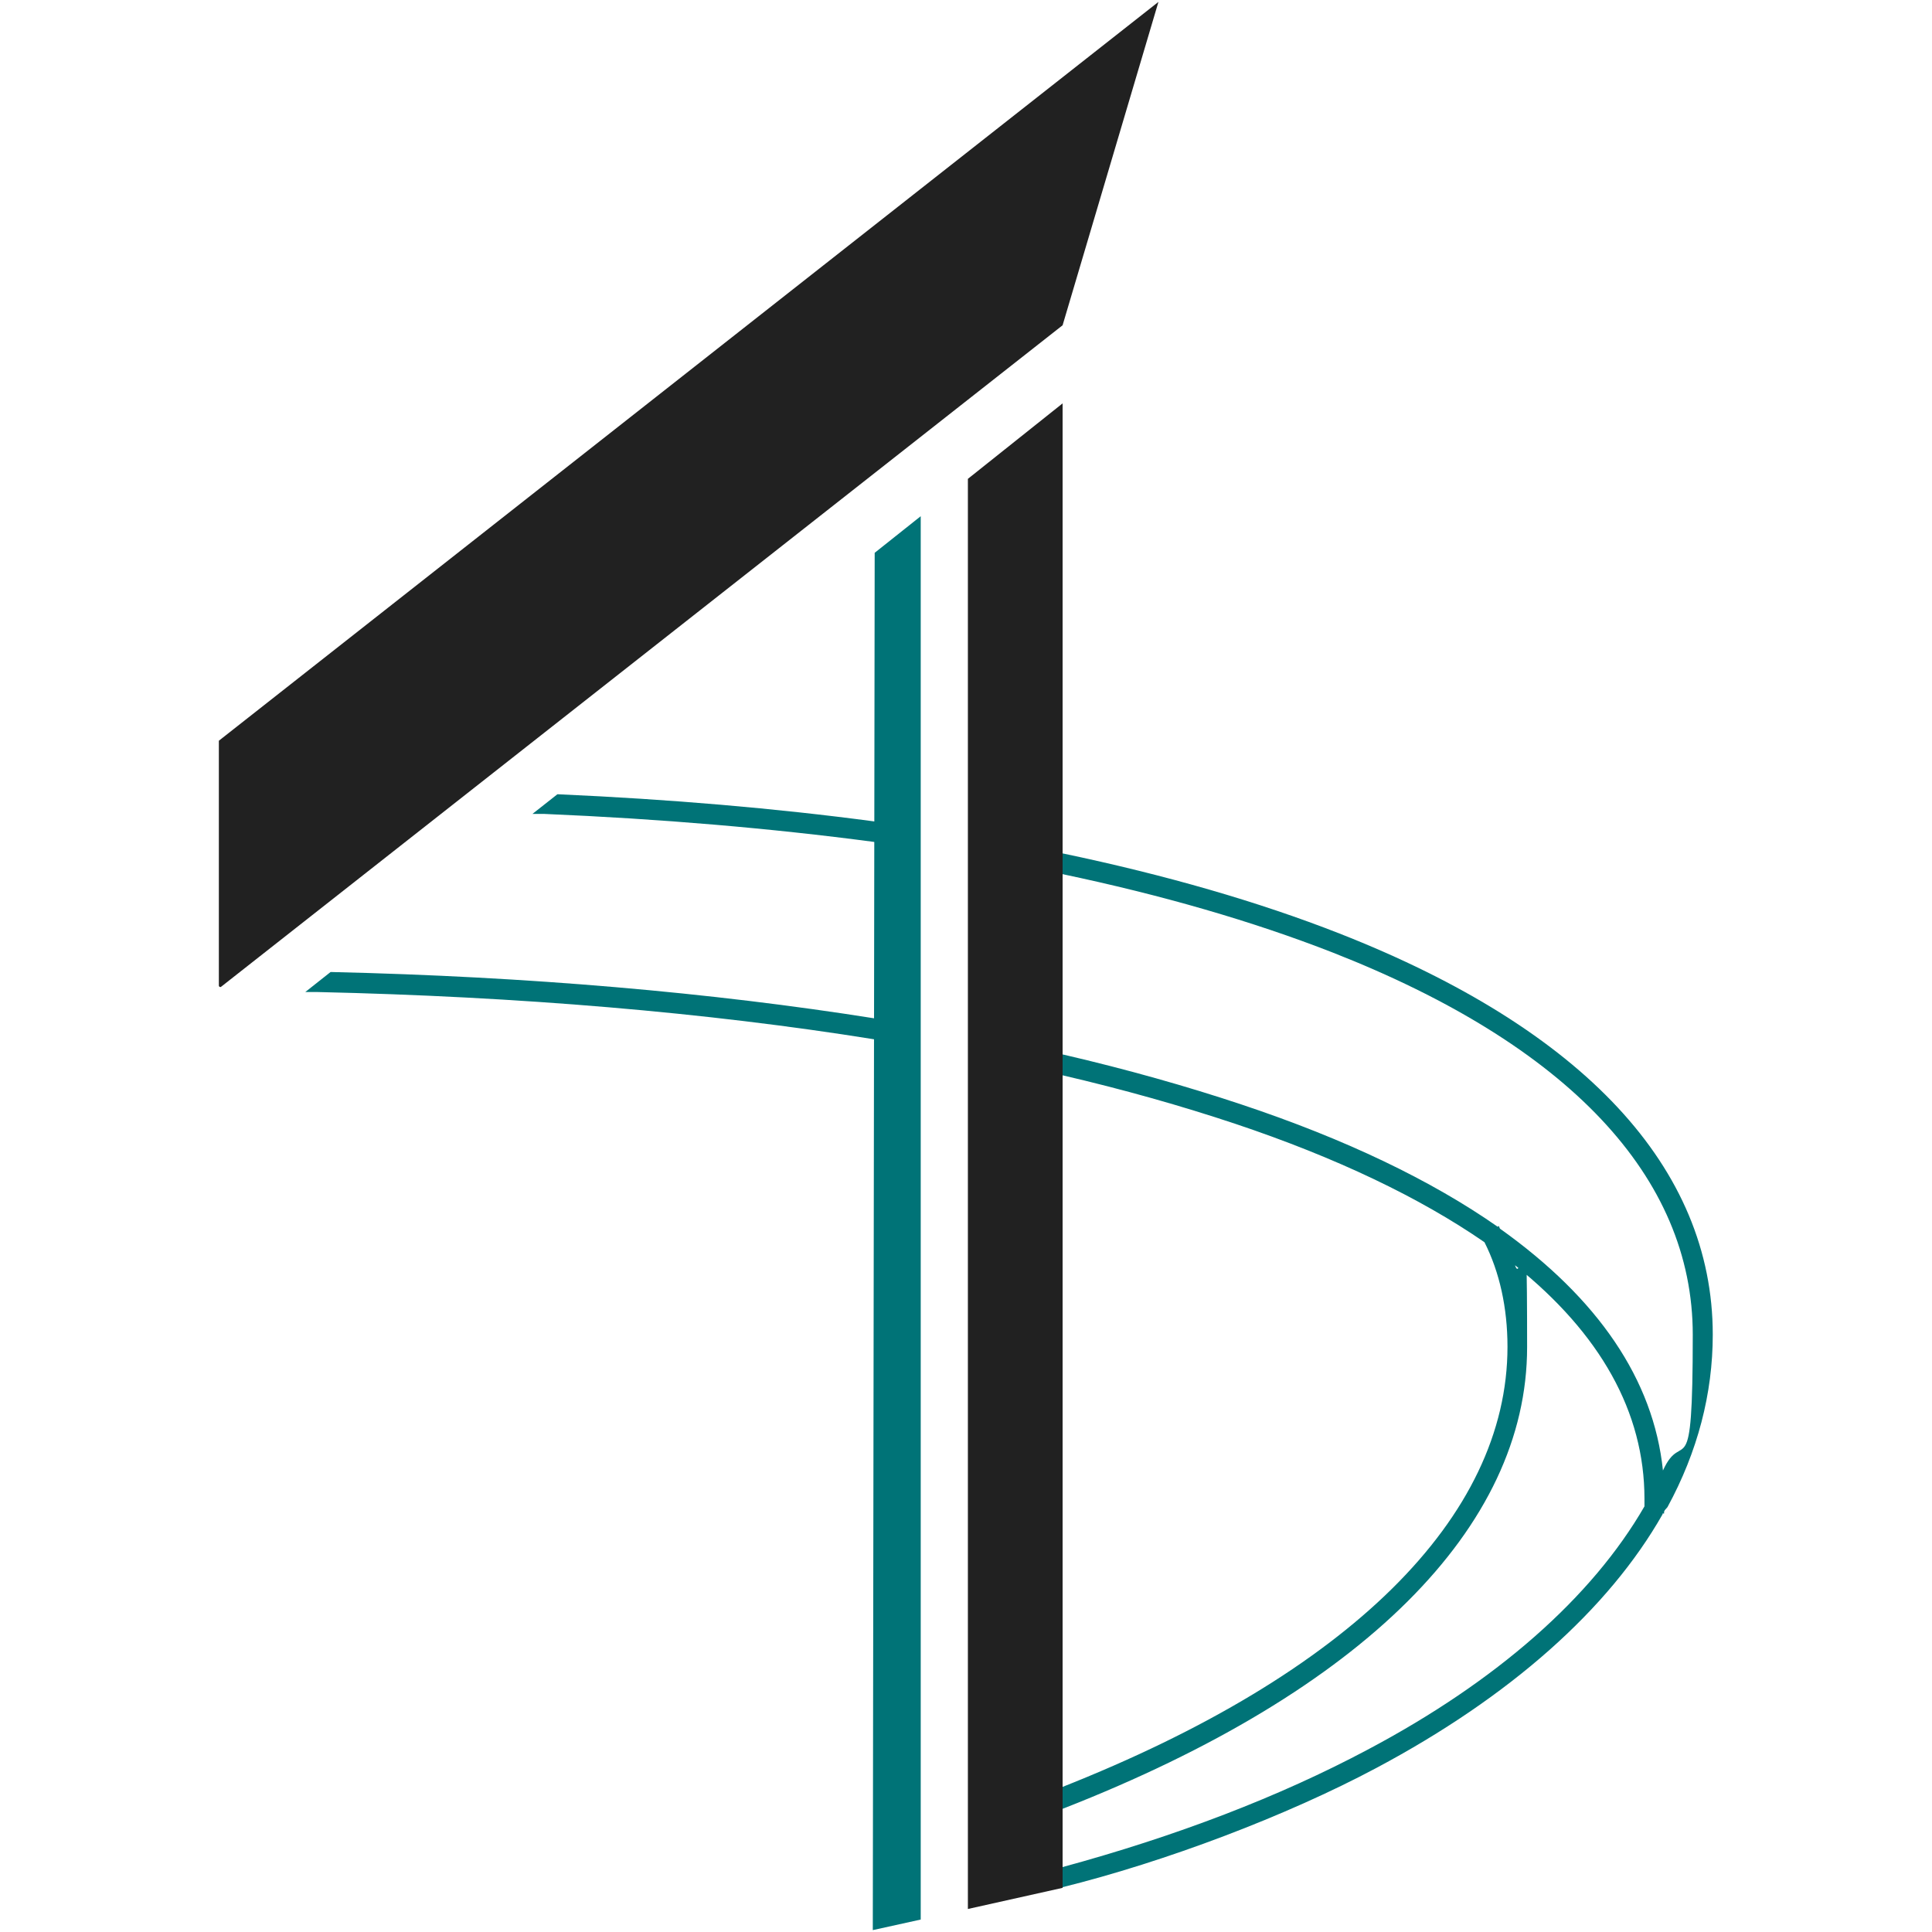
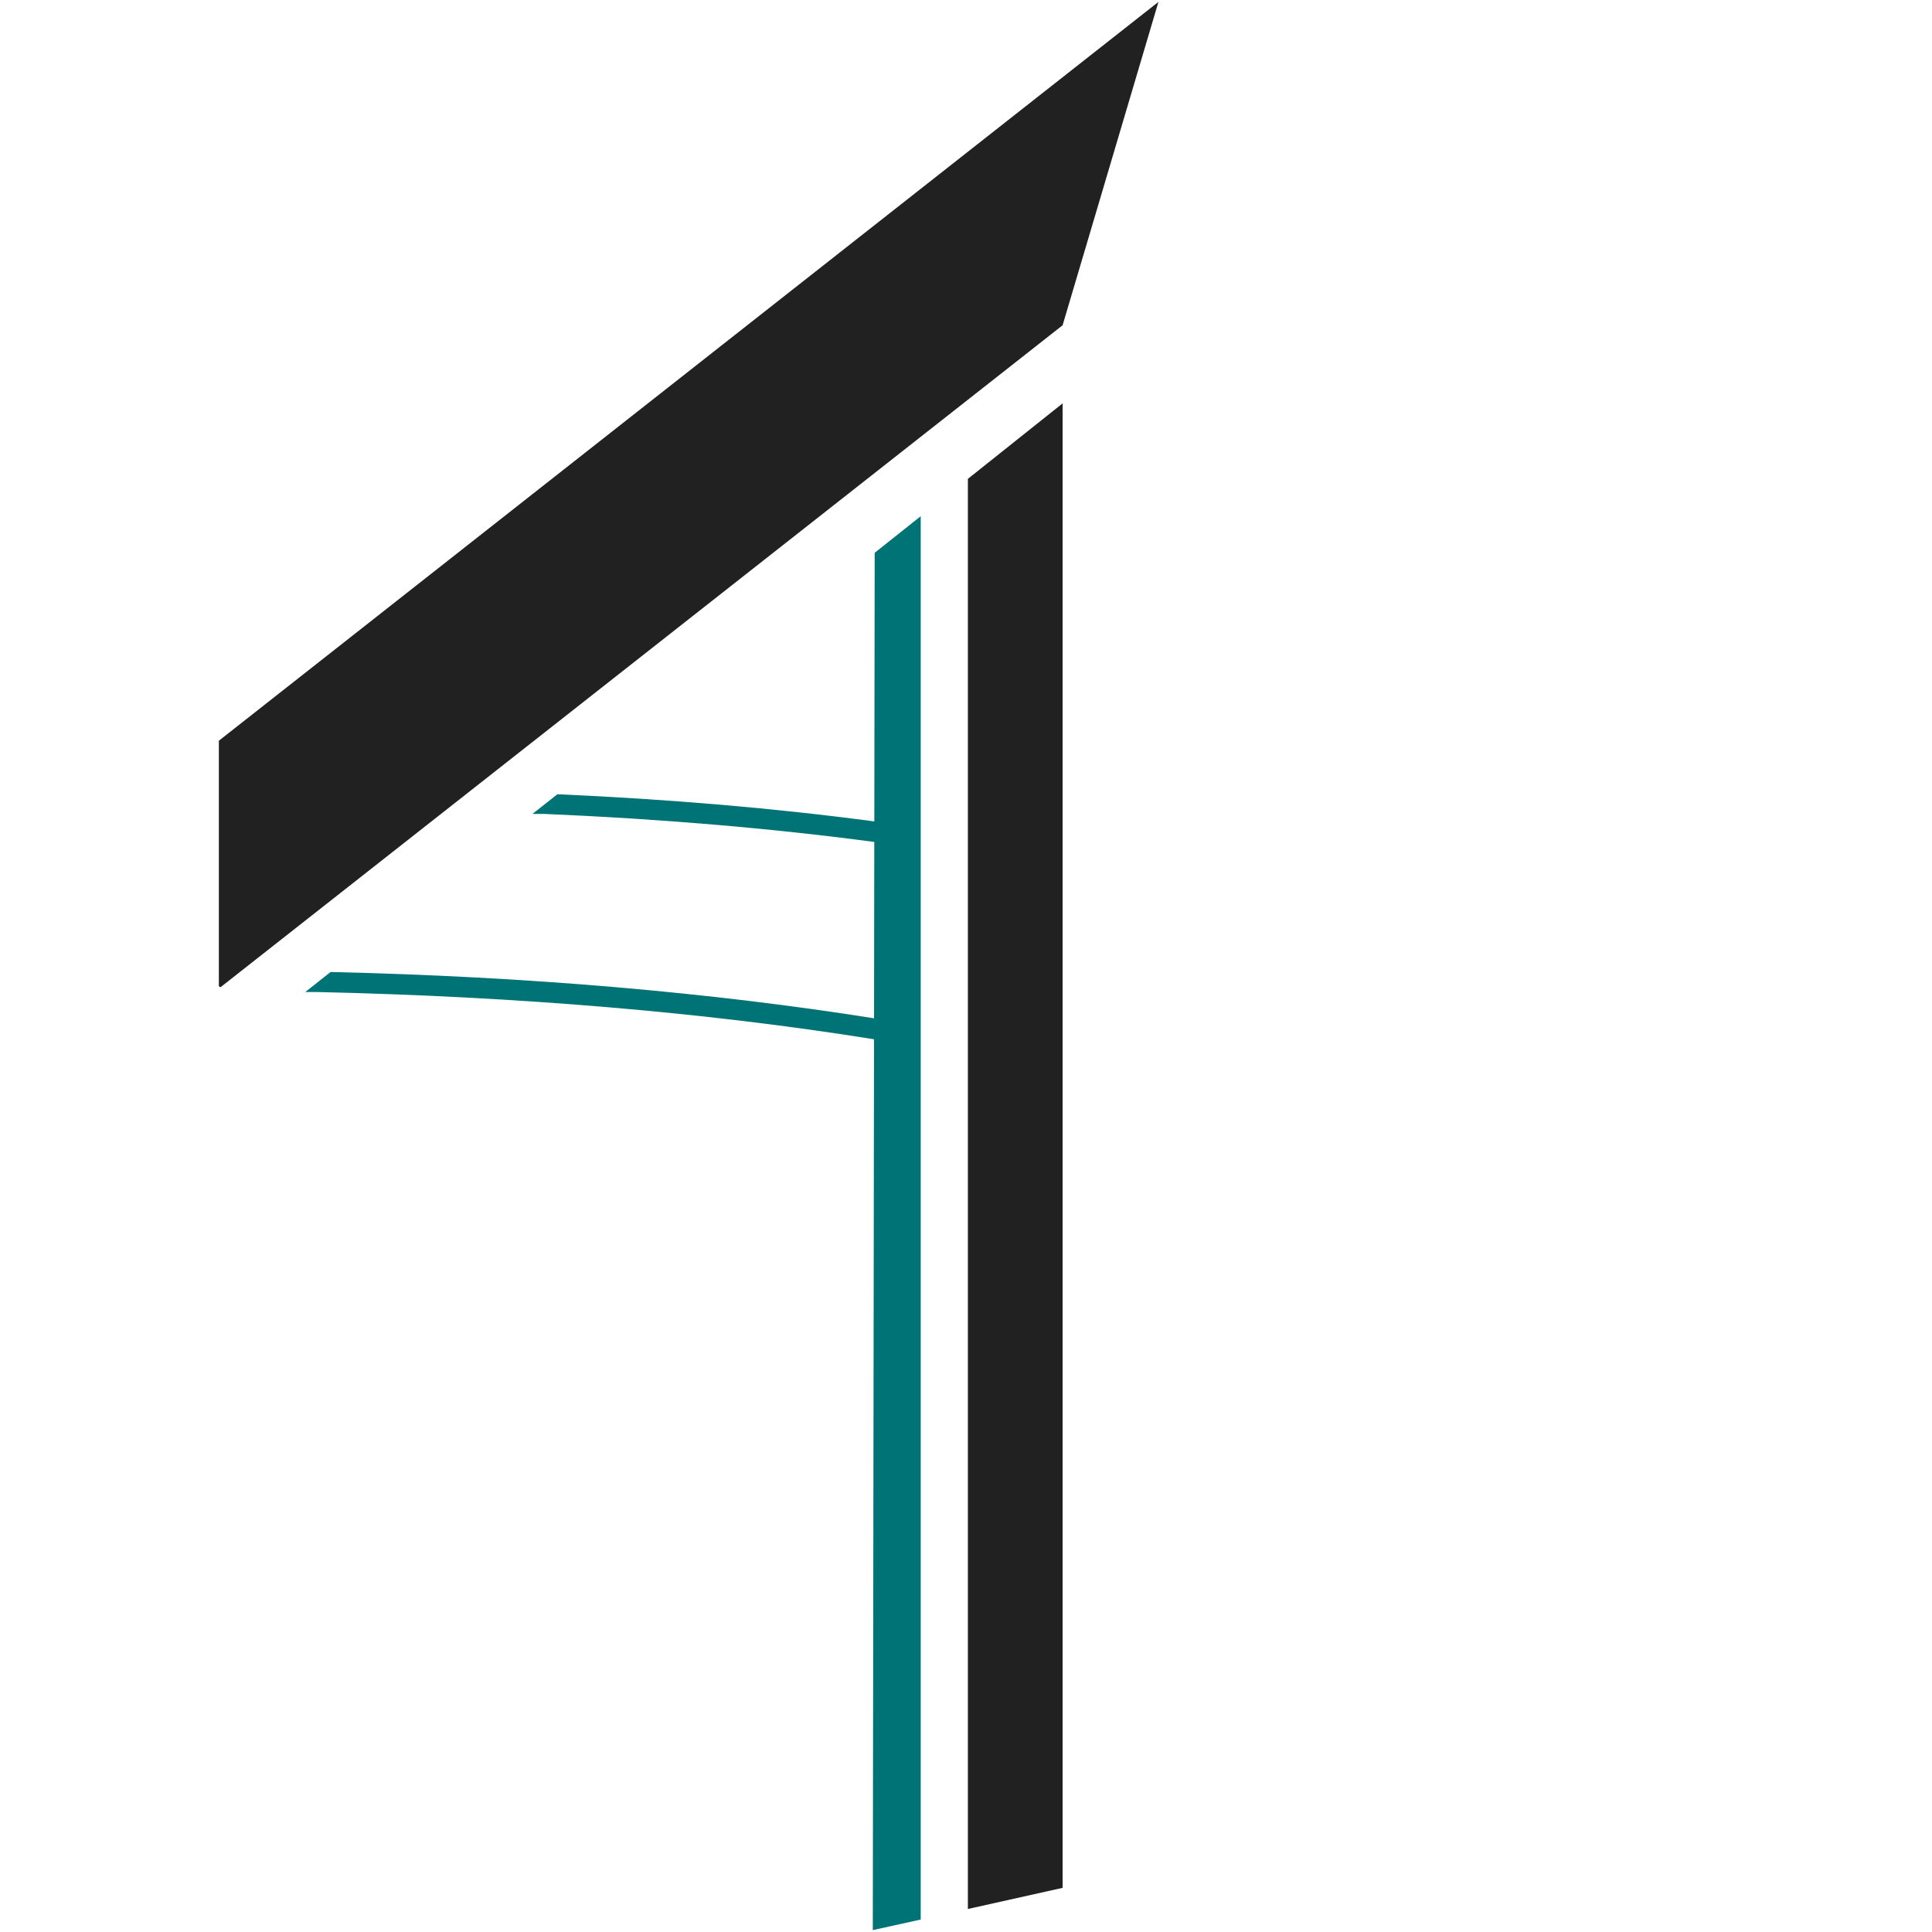
<svg xmlns="http://www.w3.org/2000/svg" id="Capa_1" data-name="Capa 1" version="1.1" viewBox="0 0 512 512">
  <defs>
    <style>
      .cls-1 {
        fill: #212121;
      }

      .cls-1, .cls-2 {
        stroke-width: 0px;
      }

      .cls-2 {
        fill: #007377;
      }
    </style>
  </defs>
  <g>
    <g>
-       <path class="cls-2" d="M441.9,399.4c8-14.7,12-30.1,12-45.7,0-44.2-34.2-80.9-98.9-106.3-21.4-8.4-46-15.5-73.2-21.2l-1.4-.3v5.5l.9.2c26.7,5.6,50.8,12.6,71.8,20.8,62.5,24.5,95.5,59.5,95.5,101.3s-2.6,24.3-7.9,36c-2.5-24.1-17.2-45.6-43.2-64.1l-.3-.7-.3.2c-17.6-12.3-40.3-23.2-67.9-32.4-14.4-4.8-30.3-9.3-47.1-13.2l-1.5-.3v5.5l.9.2c16.4,3.8,31.9,8.2,46,12.9,26.9,9,49,19.6,66.1,31.4,4,7.9,6.1,17.4,6.1,27.7,0,45.2-42,86.7-118.3,116.8l-.8.3v4.3l.5,1.3,1.1-.4c79.1-31,122.7-74.4,122.7-122.2s-1.1-15-3.2-21.7c22.6,18.1,34.3,38.9,34.3,61.9v2c-13.9,24.1-39.2,46.4-73.4,64.5-23.3,12.4-50.6,22.9-81.2,31.2l-.9.2,1,5.1c27.5-6.8,59.7-19,83.5-31.7,35.3-18.8,61.5-42,75.8-67.2h0v-.2h.4v-.5l.2-.4h0l.7-.8h0Z" />
      <path class="cls-2" d="M88,257.6h-.4l-6.7,5.3h3.3c53.4,1.2,103,5.4,147.3,12.5l1.4.2v-5.5l-1-.2c-43.5-6.9-91.9-11.1-143.9-12.3Z" />
      <path class="cls-2" d="M231.8,217.7c-26.2-3.5-54.4-5.9-83.7-7.2h-.4l-6.6,5.2h3.2c30.7,1.3,60,3.8,87.2,7.4l1.4.2v-5.5c-.1,0-1.1-.1-1.1-.1Z" />
    </g>
    <polygon class="cls-2" points="231.8 146.5 231.3 511.5 244 508.7 244 136.8 231.8 146.5" />
  </g>
  <g>
    <path class="cls-1" d="M58.6,261.5l223-175.3L307,.5,58,196.3v64.9c0,.3.4.5.6.3Z" />
    <polygon class="cls-1" points="281.6 106.9 256.5 126.9 256.5 505.9 281.6 500.3 281.6 106.9" />
  </g>
</svg>